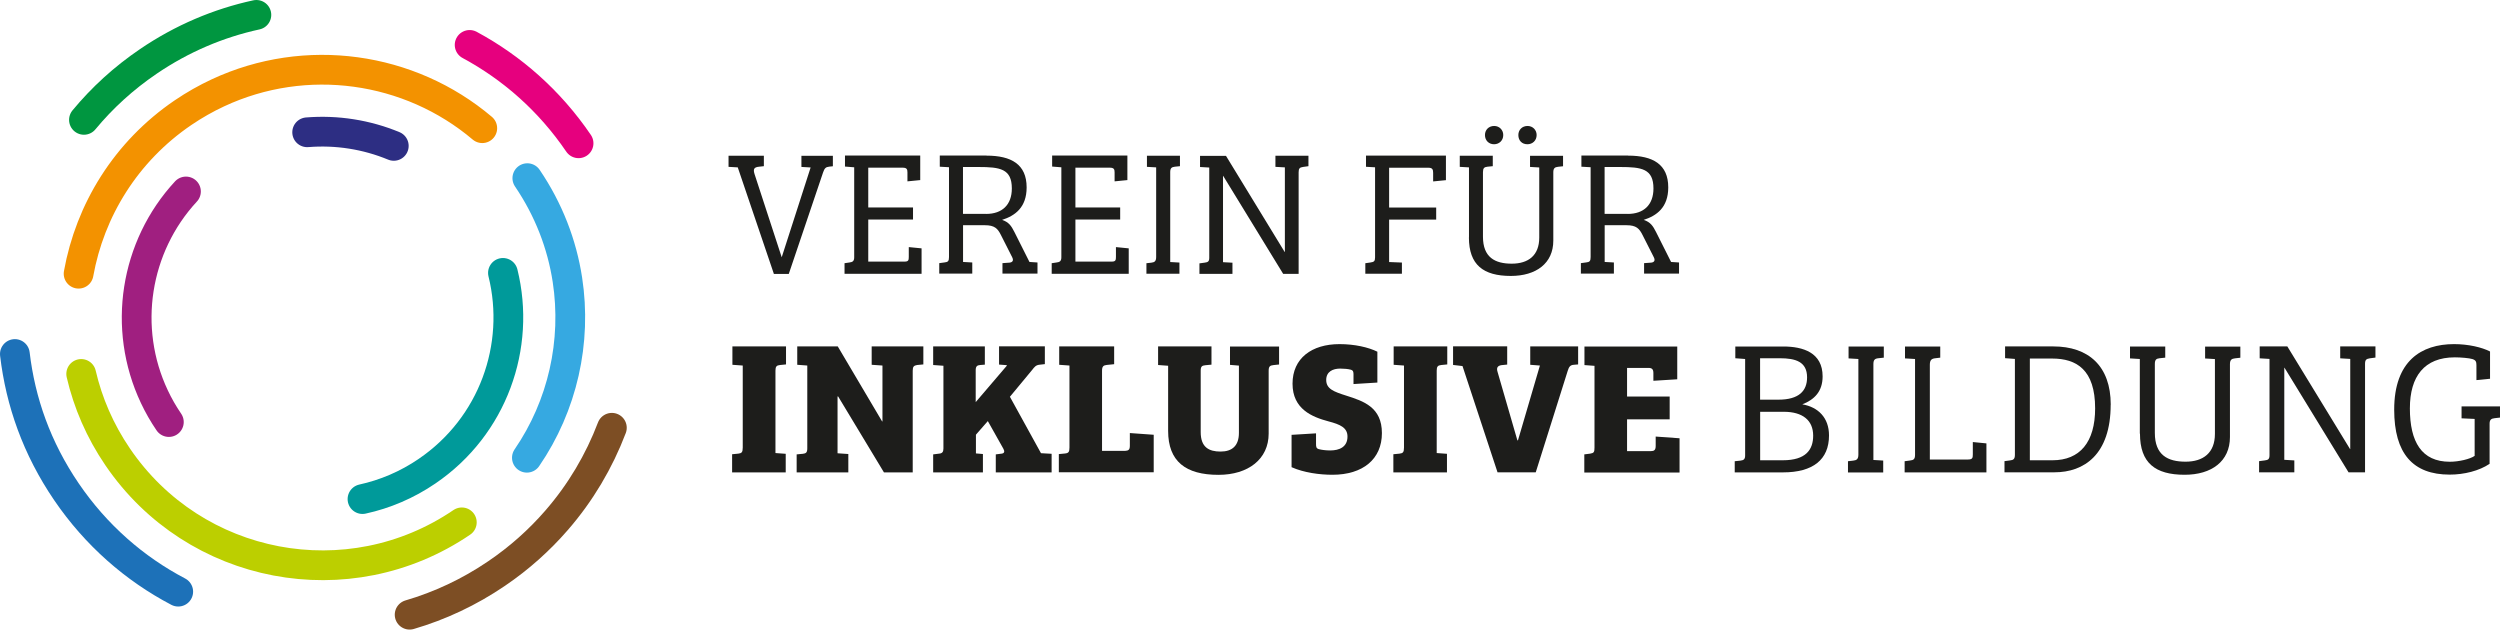
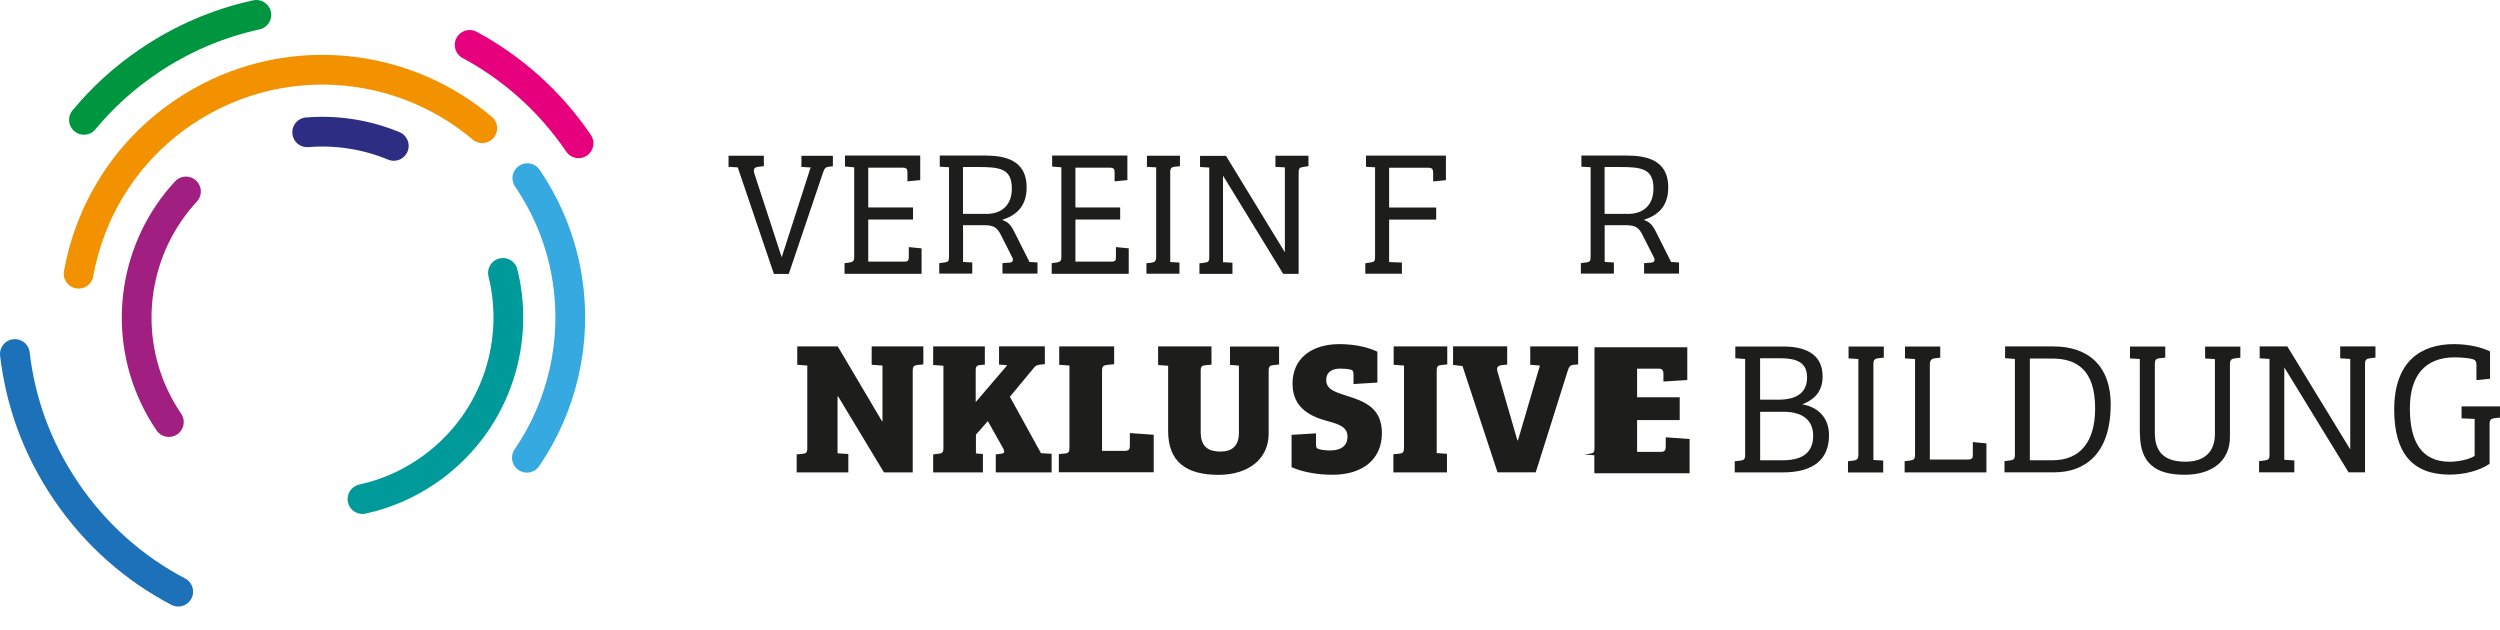
<svg xmlns="http://www.w3.org/2000/svg" id="Ebene_1" viewBox="0 0 336.22 84.68">
  <defs>
    <style>
      .cls-1 {
        stroke: #a01f80;
      }

      .cls-1, .cls-2, .cls-3, .cls-4, .cls-5, .cls-6, .cls-7, .cls-8, .cls-9, .cls-10 {
        fill: none;
        stroke-linecap: round;
        stroke-miterlimit: 10;
        stroke-width: 4px;
      }

      .cls-2 {
        stroke: #009640;
      }

      .cls-3 {
        stroke: #e6007e;
      }

      .cls-11 {
        fill: #1d1d1b;
      }

      .cls-4 {
        stroke: #009a9a;
      }

      .cls-5 {
        stroke: #7d4e24;
      }

      .cls-6 {
        stroke: #bccf00;
      }

      .cls-7 {
        stroke: #2d2e83;
      }

      .cls-8 {
        stroke: #1d71b8;
      }

      .cls-9 {
        stroke: #36a9e1;
      }

      .cls-10 {
        stroke: #f39200;
      }
    </style>
  </defs>
  <g>
    <g>
      <path class="cls-4" d="M67.64,36.7c2.44,9.86-1.32,20.62-10.21,26.67-2.71,1.85-5.66,3.09-8.68,3.75" />
      <path class="cls-7" d="M41.31,17.79c3.98-.32,7.98.31,11.65,1.83" />
      <path class="cls-1" d="M22.71,56.76c-.75-1.1-1.4-2.24-1.95-3.41-4.36-9.23-2.61-20.19,4.25-27.6" />
    </g>
-     <path class="cls-6" d="M62.11,70.25c-15.22,10.35-35.94,6.41-46.29-8.81-2.38-3.49-4-7.27-4.9-11.15" />
    <path class="cls-9" d="M70.92,23.96c2.88,4.24,4.66,8.9,5.39,13.66,1.28,8.34-.65,16.94-5.45,23.94" />
    <path class="cls-10" d="M10.57,36.81c1.53-8.51,6.34-16.42,14.05-21.66,1.52-1.03,3.09-1.92,4.7-2.67,11.82-5.51,25.74-3.53,35.54,4.76" />
-     <path class="cls-5" d="M82.29,57.53c-1.71,4.5-4.21,8.74-7.46,12.47-2.31,2.66-4.99,5.06-8.04,7.13-3.69,2.51-7.63,4.35-11.7,5.54" />
    <path class="cls-3" d="M63.16,6.04c5.7,3.07,10.76,7.51,14.65,13.23" />
    <path class="cls-2" d="M11.29,16.12c2.44-2.95,5.33-5.6,8.66-7.86,4.54-3.09,9.47-5.16,14.53-6.26" />
    <path class="cls-8" d="M23.97,79.57c-5.86-3.07-11.06-7.59-15.04-13.44s-6.17-12.08-6.93-18.52" />
  </g>
  <g>
    <path class="cls-11" d="M104.07,36.81l-4.85-14.3-1.24-.07v-1.5h4.75v1.41l-.65.07c-.69.07-.81.33-.6,1l3.65,11.18,3.89-12.08-1.24-.07v-1.5h4.23v1.41l-.48.05c-.48.05-.64.21-.84.79l-4.61,13.64h-2.03Z" />
    <path class="cls-11" d="M113.57,35.4l.67-.1c.41-.05.64-.17.64-.69v-12.11l-1.24-.1v-1.48h10.12v3.3l-1.72.17v-1.22c0-.41-.1-.62-.64-.62h-4.63v5.35h6.02v1.62h-6.02v5.66h4.9c.5,0,.55-.19.55-.64v-1.31l1.72.17v3.42h-10.36v-1.41Z" />
    <path class="cls-11" d="M132.67,20.93c3.34,0,5.4,1.17,5.4,4.27,0,2.72-1.58,3.82-3.3,4.37.91.31,1.24.81,1.65,1.62l2.03,4.04,1.08.07v1.5h-4.71v-1.41l.96-.07c.43-.05.57-.31.33-.76l-1.5-2.96c-.43-.86-.84-1.31-2.15-1.31h-2.94v4.94l1.24.07v1.5h-4.44v-1.41l.74-.1c.43-.05.57-.17.57-.72v-12.08l-1.24-.07v-1.5h6.28ZM132.62,28.77c2.15,0,3.46-1.22,3.46-3.42,0-2.65-1.58-2.89-4.49-2.89h-2.08v6.3h3.1Z" />
    <path class="cls-11" d="M141.43,35.4l.67-.1c.41-.05.64-.17.64-.69v-12.11l-1.24-.1v-1.48h10.12v3.3l-1.72.17v-1.22c0-.41-.1-.62-.64-.62h-4.63v5.35h6.02v1.62h-6.02v5.66h4.9c.5,0,.55-.19.55-.64v-1.31l1.72.17v3.42h-10.36v-1.41Z" />
    <path class="cls-11" d="M154.18,36.81v-1.41l.64-.07c.43-.05.67-.17.67-.76v-12.06l-1.24-.07v-1.5h4.44v1.41l-.69.07c-.45.05-.62.21-.62.74v12.08l1.24.07v1.5h-4.44Z" />
    <path class="cls-11" d="M172.78,33.88h.02v-11.37l-1.27-.07v-1.5h4.44v1.41l-.72.1c-.45.07-.6.19-.6.72v13.66h-2.08l-8.07-13.18h-.02v11.61l1.27.07v1.5h-4.44v-1.41l.72-.1c.43-.05.6-.17.6-.64v-12.15l-1.24-.07v-1.5h3.49l7.9,12.94Z" />
    <path class="cls-11" d="M194.46,24.23l-1.72.17v-1.15c0-.45-.1-.69-.62-.69h-5.3v5.35h6.33v1.62h-6.33v5.71l1.72.07v1.5h-4.92v-1.41l.69-.1c.48-.07.62-.17.62-.69v-12.11l-1.22-.07v-1.5h10.75v3.3Z" />
-     <path class="cls-11" d="M197.56,31.92v-9.41l-1.24-.07v-1.5h4.44v1.41l-.72.07c-.43.05-.6.19-.6.74v8.67c0,2.79,1.62,3.63,3.87,3.63s3.7-1.12,3.7-3.51v-9.43l-1.24-.07v-1.5h4.44v1.41l-.67.07c-.43.05-.64.19-.64.74v9.19c0,3.06-2.32,4.75-5.71,4.75-3.7,0-5.64-1.48-5.64-5.18ZM200.95,16.94c.69,0,1.22.53,1.22,1.22,0,.74-.55,1.24-1.24,1.24s-1.22-.5-1.22-1.24c0-.69.5-1.22,1.24-1.22ZM205.44,16.94c.69,0,1.22.53,1.22,1.22,0,.74-.55,1.24-1.24,1.24-.74,0-1.22-.5-1.22-1.24,0-.69.5-1.22,1.24-1.22Z" />
    <path class="cls-11" d="M218.96,20.93c3.34,0,5.4,1.17,5.4,4.27,0,2.72-1.58,3.82-3.3,4.37.91.31,1.24.81,1.65,1.62l2.03,4.04,1.07.07v1.5h-4.7v-1.41l.96-.07c.43-.05.57-.31.33-.76l-1.5-2.96c-.43-.86-.84-1.31-2.15-1.31h-2.94v4.94l1.24.07v1.5h-4.44v-1.41l.74-.1c.43-.05.57-.17.57-.72v-12.08l-1.24-.07v-1.5h6.28ZM218.91,28.77c2.15,0,3.46-1.22,3.46-3.42,0-2.65-1.58-2.89-4.49-2.89h-2.08v6.3h3.1Z" />
-     <path class="cls-11" d="M99.88,49.16l-1.38-.1v-2.47h7.21v2.42l-.81.08c-.46.05-.61.2-.61.76v11.08l1.38.1v2.5h-7.21v-2.44l.82-.08c.46-.05.61-.18.61-.81v-11.03Z" />
    <path class="cls-11" d="M122.75,63.53h-3.87l-6.16-10.21h-.08v7.64l1.45.1v2.47h-6.95v-2.42l.84-.08c.43-.05.59-.18.59-.74v-11.13l-1.35-.1v-2.47h5.45l5.96,10.08h.05v-7.51l-1.45-.1v-2.47h6.95v2.42l-.84.08c-.43.08-.59.2-.59.76v13.68Z" />
    <path class="cls-11" d="M125.5,63.53v-2.42l.79-.1c.43-.03.59-.23.59-.69v-11.13l-1.38-.1v-2.5h6.95v2.45l-.64.05c-.41.03-.59.2-.59.69v4.3l4.18-4.89v-.08l-1.04-.08v-2.45h6.16v2.39l-.71.08c-.51.05-.69.31-.99.69l-3,3.62,4.18,7.59,1.43.08v2.5h-7.51v-2.42l.79-.1c.41-.05.41-.33.23-.66l-2.09-3.72-1.6,1.83v2.52l.94.08v2.47h-6.67Z" />
    <path class="cls-11" d="M143.83,49.16l-1.38-.1v-2.47h7.39v2.39l-.99.1c-.46.05-.64.2-.64.79v10.77h3.08c.48-.03.66-.15.66-.69v-1.71l3.21.23v5.04h-12.76v-2.44l.82-.08c.48-.05.61-.2.61-.81v-11.03Z" />
    <path class="cls-11" d="M170.62,58.31c0,3.44-2.75,5.55-6.75,5.55-4.41,0-6.77-1.81-6.77-5.91v-8.76l-1.35-.1v-2.5h7.18v2.45l-.84.08c-.43.05-.61.15-.61.74v8.25c0,2.04,1.1,2.62,2.67,2.62s2.47-.79,2.47-2.52v-9.04l-1.2-.1v-2.47h6.6v2.42l-.76.08c-.46.05-.64.18-.64.76v8.46Z" />
    <path class="cls-11" d="M181.22,58.71c0-1.2-.99-1.63-2.55-2.04-2.22-.59-4.84-1.66-4.84-5.07s2.57-5.32,6.32-5.32c2.04,0,3.9.43,5.09,1.02v4.15l-3.21.2v-1.27c0-.36-.03-.56-.36-.66-.36-.1-.92-.15-1.43-.15-.99,0-1.88.41-1.88,1.53,0,1.2,1.02,1.58,2.7,2.11,2.32.74,4.79,1.55,4.79,5.04s-2.55,5.6-6.65,5.6c-1.73,0-3.84-.28-5.5-1.02v-4.35l3.29-.2v1.43c0,.38.03.59.36.69.36.1.94.18,1.55.18,1.22,0,2.32-.46,2.32-1.86Z" />
    <path class="cls-11" d="M188.81,49.16l-1.38-.1v-2.47h7.21v2.42l-.81.08c-.46.05-.61.2-.61.76v11.08l1.38.1v2.5h-7.21v-2.44l.82-.08c.46-.05.61-.18.61-.81v-11.03Z" />
    <path class="cls-11" d="M204.07,59.22h.08l2.95-10.06-1.3-.1v-2.47h6.44v2.42l-.59.05c-.43.03-.64.23-.81.81l-4.3,13.65h-5.14l-4.71-14.29-1.27-.15v-2.5h7.28v2.45l-.79.08c-.46.08-.69.31-.51.89l2.67,9.22Z" />
-     <path class="cls-11" d="M213.06,61.11l.79-.1c.51-.08.59-.2.59-.81v-11l-1.35-.1v-2.5h12.48v4.41l-3.21.2v-1.04c0-.51-.2-.69-.64-.69h-2.9v3.85h5.73v3.06h-5.73v4.28h3.21c.43,0,.64-.15.64-.69v-1.27l3.21.23v4.61h-12.81v-2.42Z" />
+     <path class="cls-11" d="M213.06,61.11l.79-.1c.51-.08.59-.2.59-.81v-11v-2.5h12.48v4.41l-3.21.2v-1.04c0-.51-.2-.69-.64-.69h-2.9v3.85h5.73v3.06h-5.73v4.28h3.21c.43,0,.64-.15.64-.69v-1.27l3.21.23v4.61h-12.81v-2.42Z" />
    <path class="cls-11" d="M245.12,50.61c0,2.04-1.1,3.13-2.73,3.77,2.11.36,3.59,1.78,3.59,4.18,0,3.26-2.16,4.97-6.19,4.97h-6.49v-1.5l.76-.08c.46-.05.64-.2.64-.71v-12.96l-1.32-.1v-1.58h6.44c2.67,0,5.3.82,5.3,4.02ZM236.71,53.75h2.47c2.75,0,3.85-1.17,3.85-3,0-2.11-1.55-2.57-3.67-2.57h-2.65v5.58ZM236.71,61.9h3.06c3.11,0,4.08-1.43,4.08-3.31,0-2.09-1.45-3.21-3.95-3.21h-3.18v6.52Z" />
    <path class="cls-11" d="M248.53,63.53v-1.5l.69-.08c.46-.05.71-.18.71-.81v-12.86l-1.32-.08v-1.6h4.74v1.5l-.74.08c-.48.05-.66.23-.66.79v12.89l1.32.08v1.6h-4.74Z" />
    <path class="cls-11" d="M256.15,63.53v-1.5l.74-.1c.46-.05.66-.18.66-.76v-12.89l-1.35-.08v-1.6h4.74v1.5l-.66.08c-.54.05-.74.28-.74.89v12.73h5.09c.64,0,.69-.2.69-.69v-1.66l1.83.18v3.9h-11Z" />
    <path class="cls-11" d="M283.86,54.43c0,6.72-3.59,9.09-7.56,9.09h-6.72v-1.5l.74-.1c.46-.05.66-.18.66-.76v-12.89l-1.32-.1v-1.58h6.49c4.71,0,7.72,2.62,7.72,7.84ZM272.98,61.9h3.06c3.67,0,5.73-2.42,5.73-6.98,0-5.2-2.5-6.7-5.78-6.7h-3v13.68Z" />
    <path class="cls-11" d="M287.78,58.31v-10.03l-1.32-.08v-1.6h4.74v1.5l-.76.08c-.46.05-.64.2-.64.79v9.25c0,2.98,1.73,3.87,4.13,3.87s3.95-1.2,3.95-3.74v-10.06l-1.32-.08v-1.6h4.74v1.5l-.71.08c-.46.05-.69.2-.69.79v9.8c0,3.26-2.47,5.07-6.09,5.07-3.95,0-6.01-1.58-6.01-5.53Z" />
    <path class="cls-11" d="M316.05,60.39h.03v-12.12l-1.35-.08v-1.6h4.74v1.5l-.76.1c-.48.08-.64.2-.64.76v14.57h-2.22l-8.61-14.06h-.03v12.38l1.35.08v1.6h-4.74v-1.5l.76-.1c.46-.05.64-.18.64-.69v-12.96l-1.32-.08v-1.6h3.72l8.43,13.8Z" />
    <path class="cls-11" d="M324.1,54.92c0,4.51,1.58,7.18,5.37,7.18,1.22,0,2.73-.36,3.34-.79v-4.97l-1.76-.08v-1.6h5.17v1.5l-.71.08c-.46.05-.69.2-.69.74v5.4c-1.4.94-3.41,1.45-5.37,1.45-4.94,0-7.46-2.83-7.46-8.74,0-6.54,3.64-8.81,8.05-8.81,1.94,0,3.74.43,4.84.99v3.67l-1.83.18v-1.99c0-.48-.08-.69-.54-.84-.43-.13-1.53-.23-2.37-.23-4.1,0-6.04,2.57-6.04,6.85Z" />
  </g>
</svg>